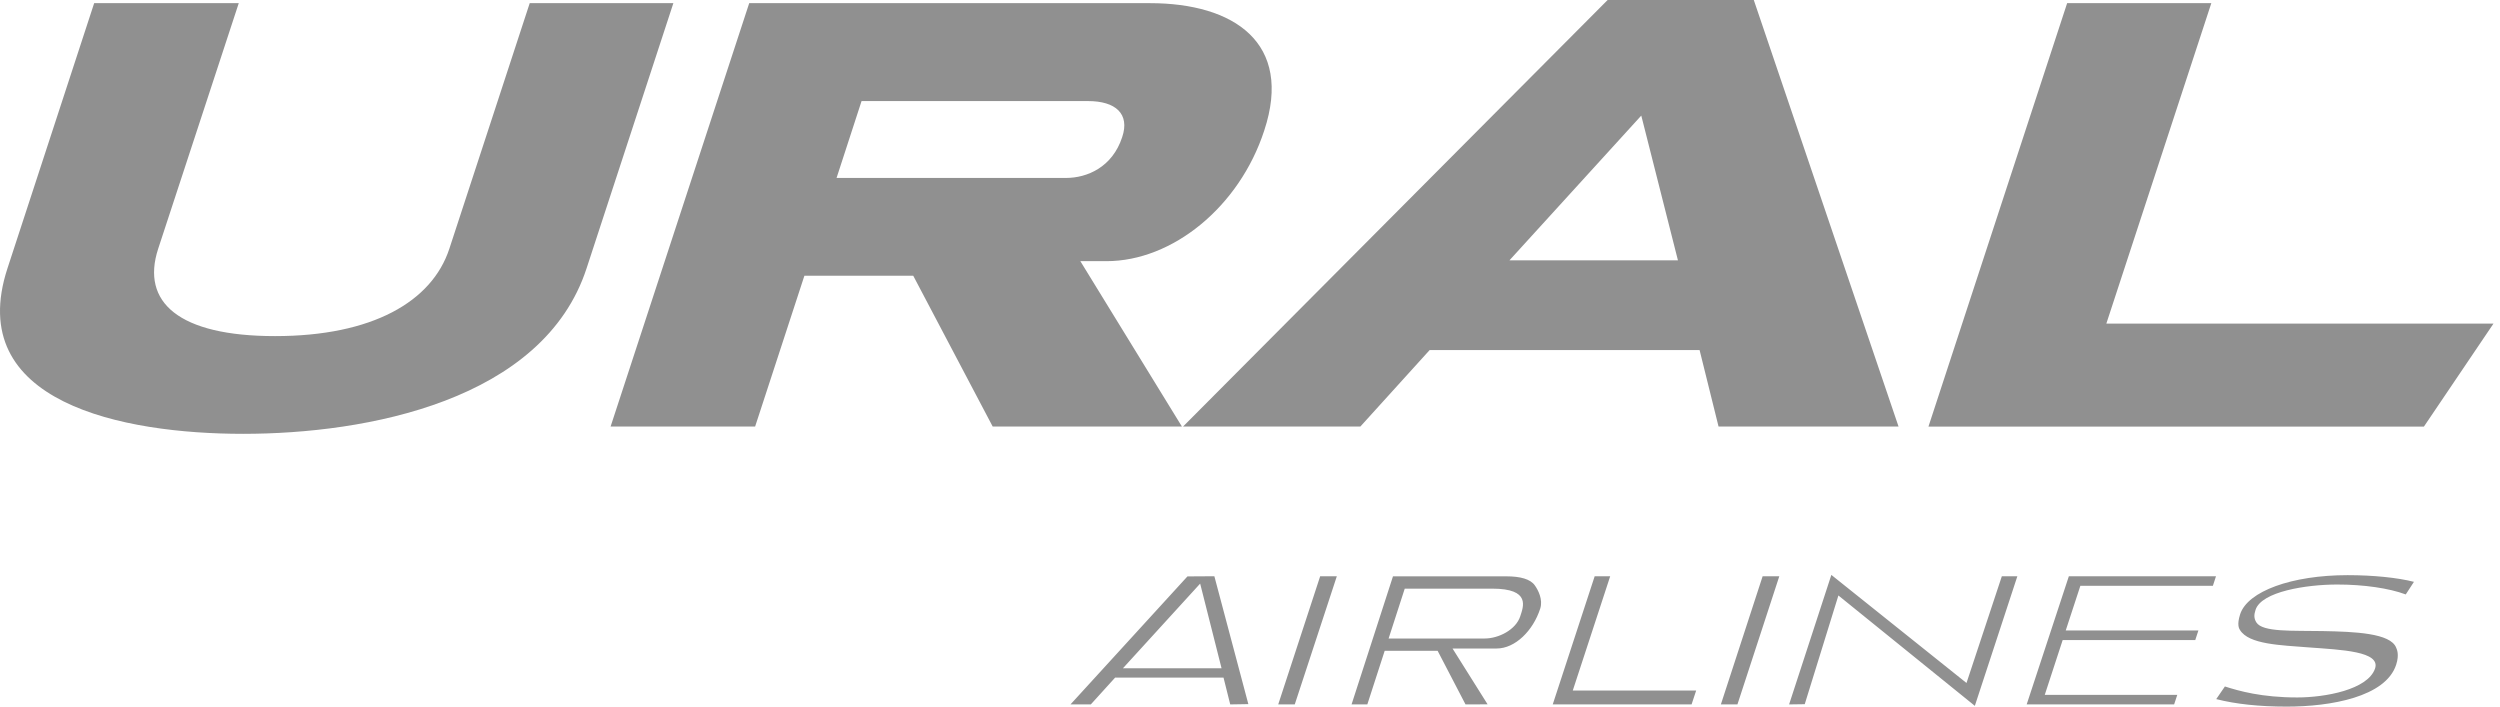
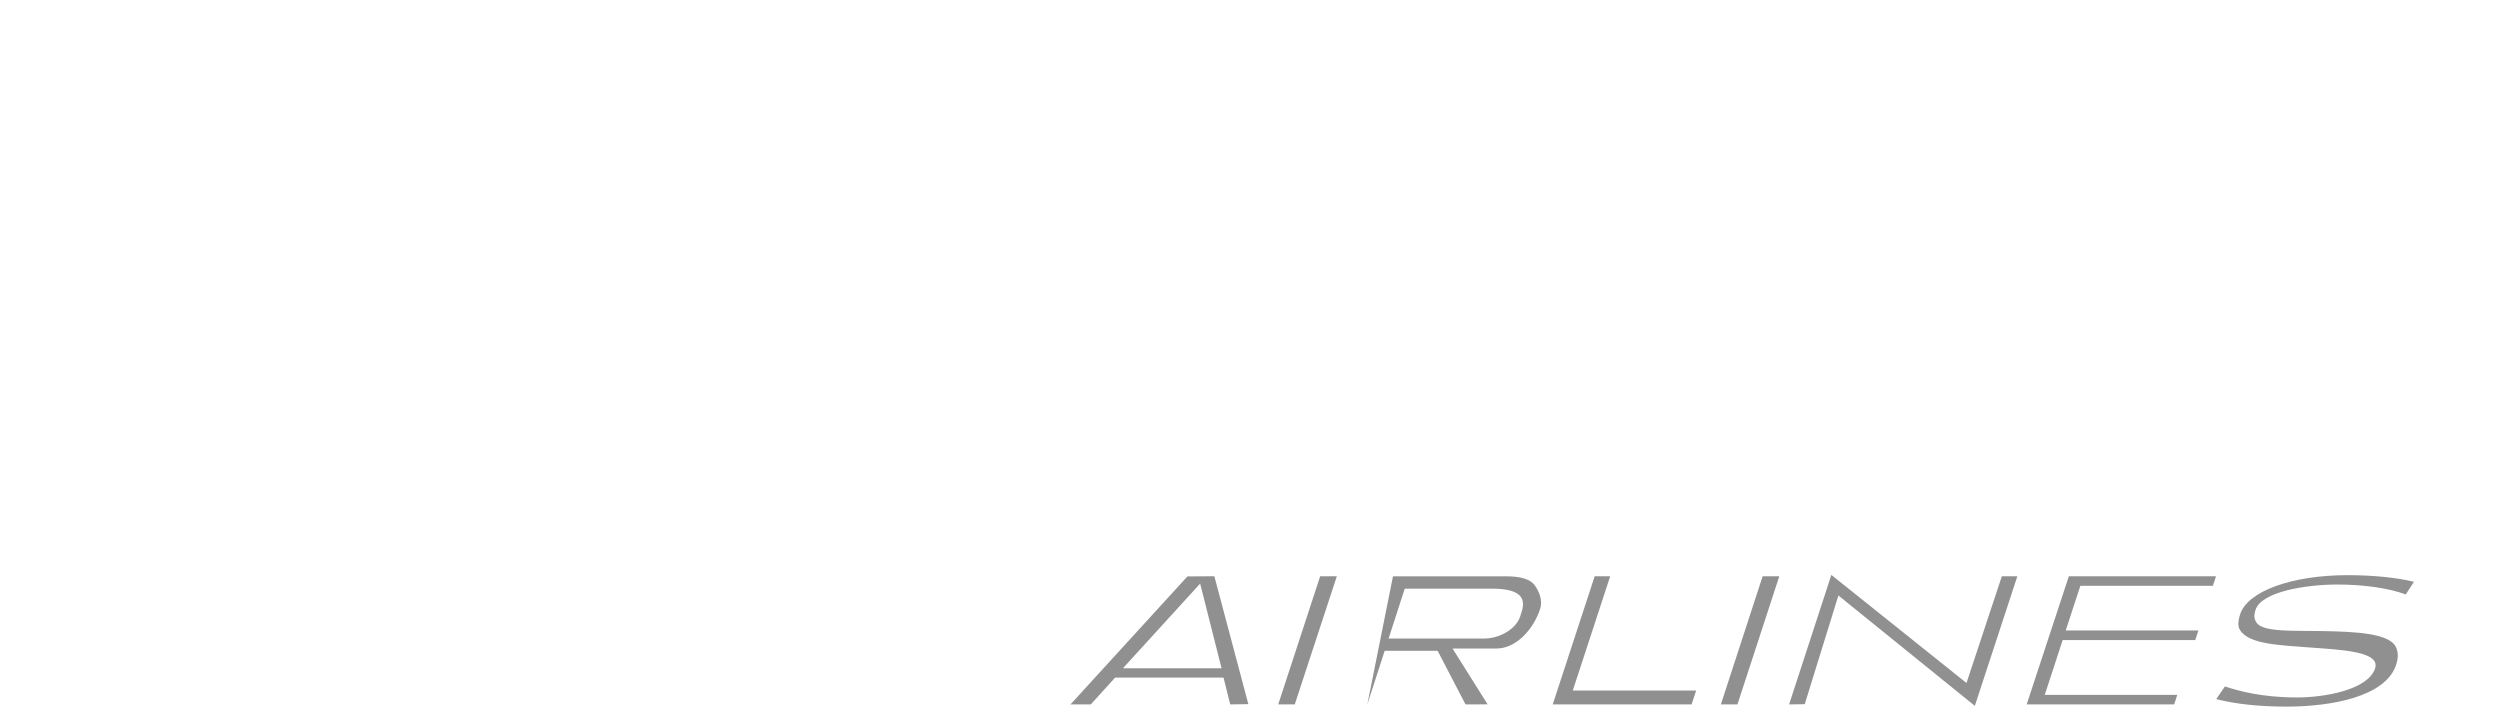
<svg xmlns="http://www.w3.org/2000/svg" width="258" height="73" viewBox="0 0 258 73" fill="none">
-   <path fill-rule="evenodd" clip-rule="evenodd" d="M126.959 72.696L126.267 69.926H115.083L112.572 72.696H110.474L122.544 59.485L125.322 59.468L128.829 72.665L126.959 72.696ZM131.912 72.696L136.242 59.468H137.961L133.619 72.696H131.912ZM177.594 72.696L181.904 59.468H183.624L179.303 72.696H177.594ZM151.242 72.696L148.362 67.16H142.901L141.108 72.696H139.481L143.755 59.478H155.456C156.899 59.478 157.93 59.761 158.388 60.403C158.736 60.89 159.253 61.876 158.95 62.809C158.217 65.088 156.366 66.925 154.458 66.925H149.901L153.521 72.688L151.242 72.696ZM143.304 65.894H153.21C154.66 65.894 156.441 64.992 156.891 63.596C157.201 62.624 158.014 60.748 154.006 60.748H144.969L143.304 65.894ZM160.242 72.696L164.571 59.468H166.172L162.311 71.261H175.045L174.571 72.696H160.242ZM184.635 72.696L188.995 59.33L202.942 70.484L206.59 59.468H208.191L203.803 72.843L189.723 61.453L186.249 72.673L184.635 72.696ZM209.153 72.696L213.506 59.468L228.691 59.468L228.37 60.453L214.694 60.453L213.182 65.067H226.874L226.551 66.056L212.867 66.056L211.018 71.713H224.694L224.37 72.696H209.153ZM235.992 72.923C233.162 72.923 230.72 72.662 228.716 72.147L229.61 70.844C231.079 71.312 233.402 71.977 237.077 71.977C239.945 71.977 244.331 71.183 245.098 69.014C245.736 67.206 241.587 67.062 238.289 66.814C235.354 66.582 232.077 66.51 231.163 65.011C231.084 64.882 230.824 64.5 231.183 63.392C231.953 61.016 236.513 59.356 242.271 59.356C244.921 59.356 247.43 59.614 249.119 60.045L248.274 61.346C246.549 60.703 243.952 60.323 241.201 60.323C238.011 60.323 233.389 61.051 232.774 62.931C232.607 63.436 232.592 63.813 232.859 64.235C233.506 65.256 236.589 65.067 239.715 65.127C243.004 65.191 246.707 65.336 247.285 66.842C247.336 66.976 247.636 67.515 247.284 68.598C246.199 71.931 240.508 72.923 235.992 72.923L235.992 72.923ZM115.885 68.967H126.065L123.856 60.229L115.885 68.967Z" fill="#909090" />
-   <path fill-rule="evenodd" clip-rule="evenodd" d="M199.017 44.022L213.329 0.326H228.208L217.373 33.399H257.326L250.15 44.022H199.017ZM180.991 -2.67029e-05H165.908L122.09 44.021H140.388L147.536 36.13H175.398L177.355 44.021H195.93L180.991 -2.67029e-05ZM155.775 26.867L169.38 11.929L173.163 26.867H155.775ZM118.672 0.326H77.319L63.013 44.021H77.928L83.013 28.458H94.247L102.447 44.021H121.974L111.491 26.951L114.186 26.952C120.999 26.952 127.905 21.344 130.468 13.476C133.464 4.419 127.349 0.326 118.672 0.326ZM115.808 14.158C114.794 17.258 112.189 18.364 110.011 18.364H86.333L88.913 10.431H112.29C115.117 10.431 116.626 11.737 115.808 14.158V14.158ZM25.095 44.772C12.662 44.772 -3.769 41.556 0.773 27.685L9.718 0.326H24.64L16.32 25.683C14.528 31.188 18.445 34.686 28.386 34.686C38.415 34.686 44.57 31.137 46.368 25.683L54.667 0.326H69.491L60.537 27.685C56.08 41.36 37.826 44.772 25.094 44.772H25.095Z" fill="#909090" />
+   <path fill-rule="evenodd" clip-rule="evenodd" d="M126.959 72.696L126.267 69.926H115.083L112.572 72.696H110.474L122.544 59.485L125.322 59.468L128.829 72.665L126.959 72.696ZM131.912 72.696L136.242 59.468H137.961L133.619 72.696H131.912ZM177.594 72.696L181.904 59.468H183.624L179.303 72.696H177.594ZM151.242 72.696L148.362 67.16H142.901L141.108 72.696L143.755 59.478H155.456C156.899 59.478 157.93 59.761 158.388 60.403C158.736 60.89 159.253 61.876 158.95 62.809C158.217 65.088 156.366 66.925 154.458 66.925H149.901L153.521 72.688L151.242 72.696ZM143.304 65.894H153.21C154.66 65.894 156.441 64.992 156.891 63.596C157.201 62.624 158.014 60.748 154.006 60.748H144.969L143.304 65.894ZM160.242 72.696L164.571 59.468H166.172L162.311 71.261H175.045L174.571 72.696H160.242ZM184.635 72.696L188.995 59.33L202.942 70.484L206.59 59.468H208.191L203.803 72.843L189.723 61.453L186.249 72.673L184.635 72.696ZM209.153 72.696L213.506 59.468L228.691 59.468L228.37 60.453L214.694 60.453L213.182 65.067H226.874L226.551 66.056L212.867 66.056L211.018 71.713H224.694L224.37 72.696H209.153ZM235.992 72.923C233.162 72.923 230.72 72.662 228.716 72.147L229.61 70.844C231.079 71.312 233.402 71.977 237.077 71.977C239.945 71.977 244.331 71.183 245.098 69.014C245.736 67.206 241.587 67.062 238.289 66.814C235.354 66.582 232.077 66.51 231.163 65.011C231.084 64.882 230.824 64.5 231.183 63.392C231.953 61.016 236.513 59.356 242.271 59.356C244.921 59.356 247.43 59.614 249.119 60.045L248.274 61.346C246.549 60.703 243.952 60.323 241.201 60.323C238.011 60.323 233.389 61.051 232.774 62.931C232.607 63.436 232.592 63.813 232.859 64.235C233.506 65.256 236.589 65.067 239.715 65.127C243.004 65.191 246.707 65.336 247.285 66.842C247.336 66.976 247.636 67.515 247.284 68.598C246.199 71.931 240.508 72.923 235.992 72.923L235.992 72.923ZM115.885 68.967H126.065L123.856 60.229L115.885 68.967Z" fill="#909090" />
</svg>